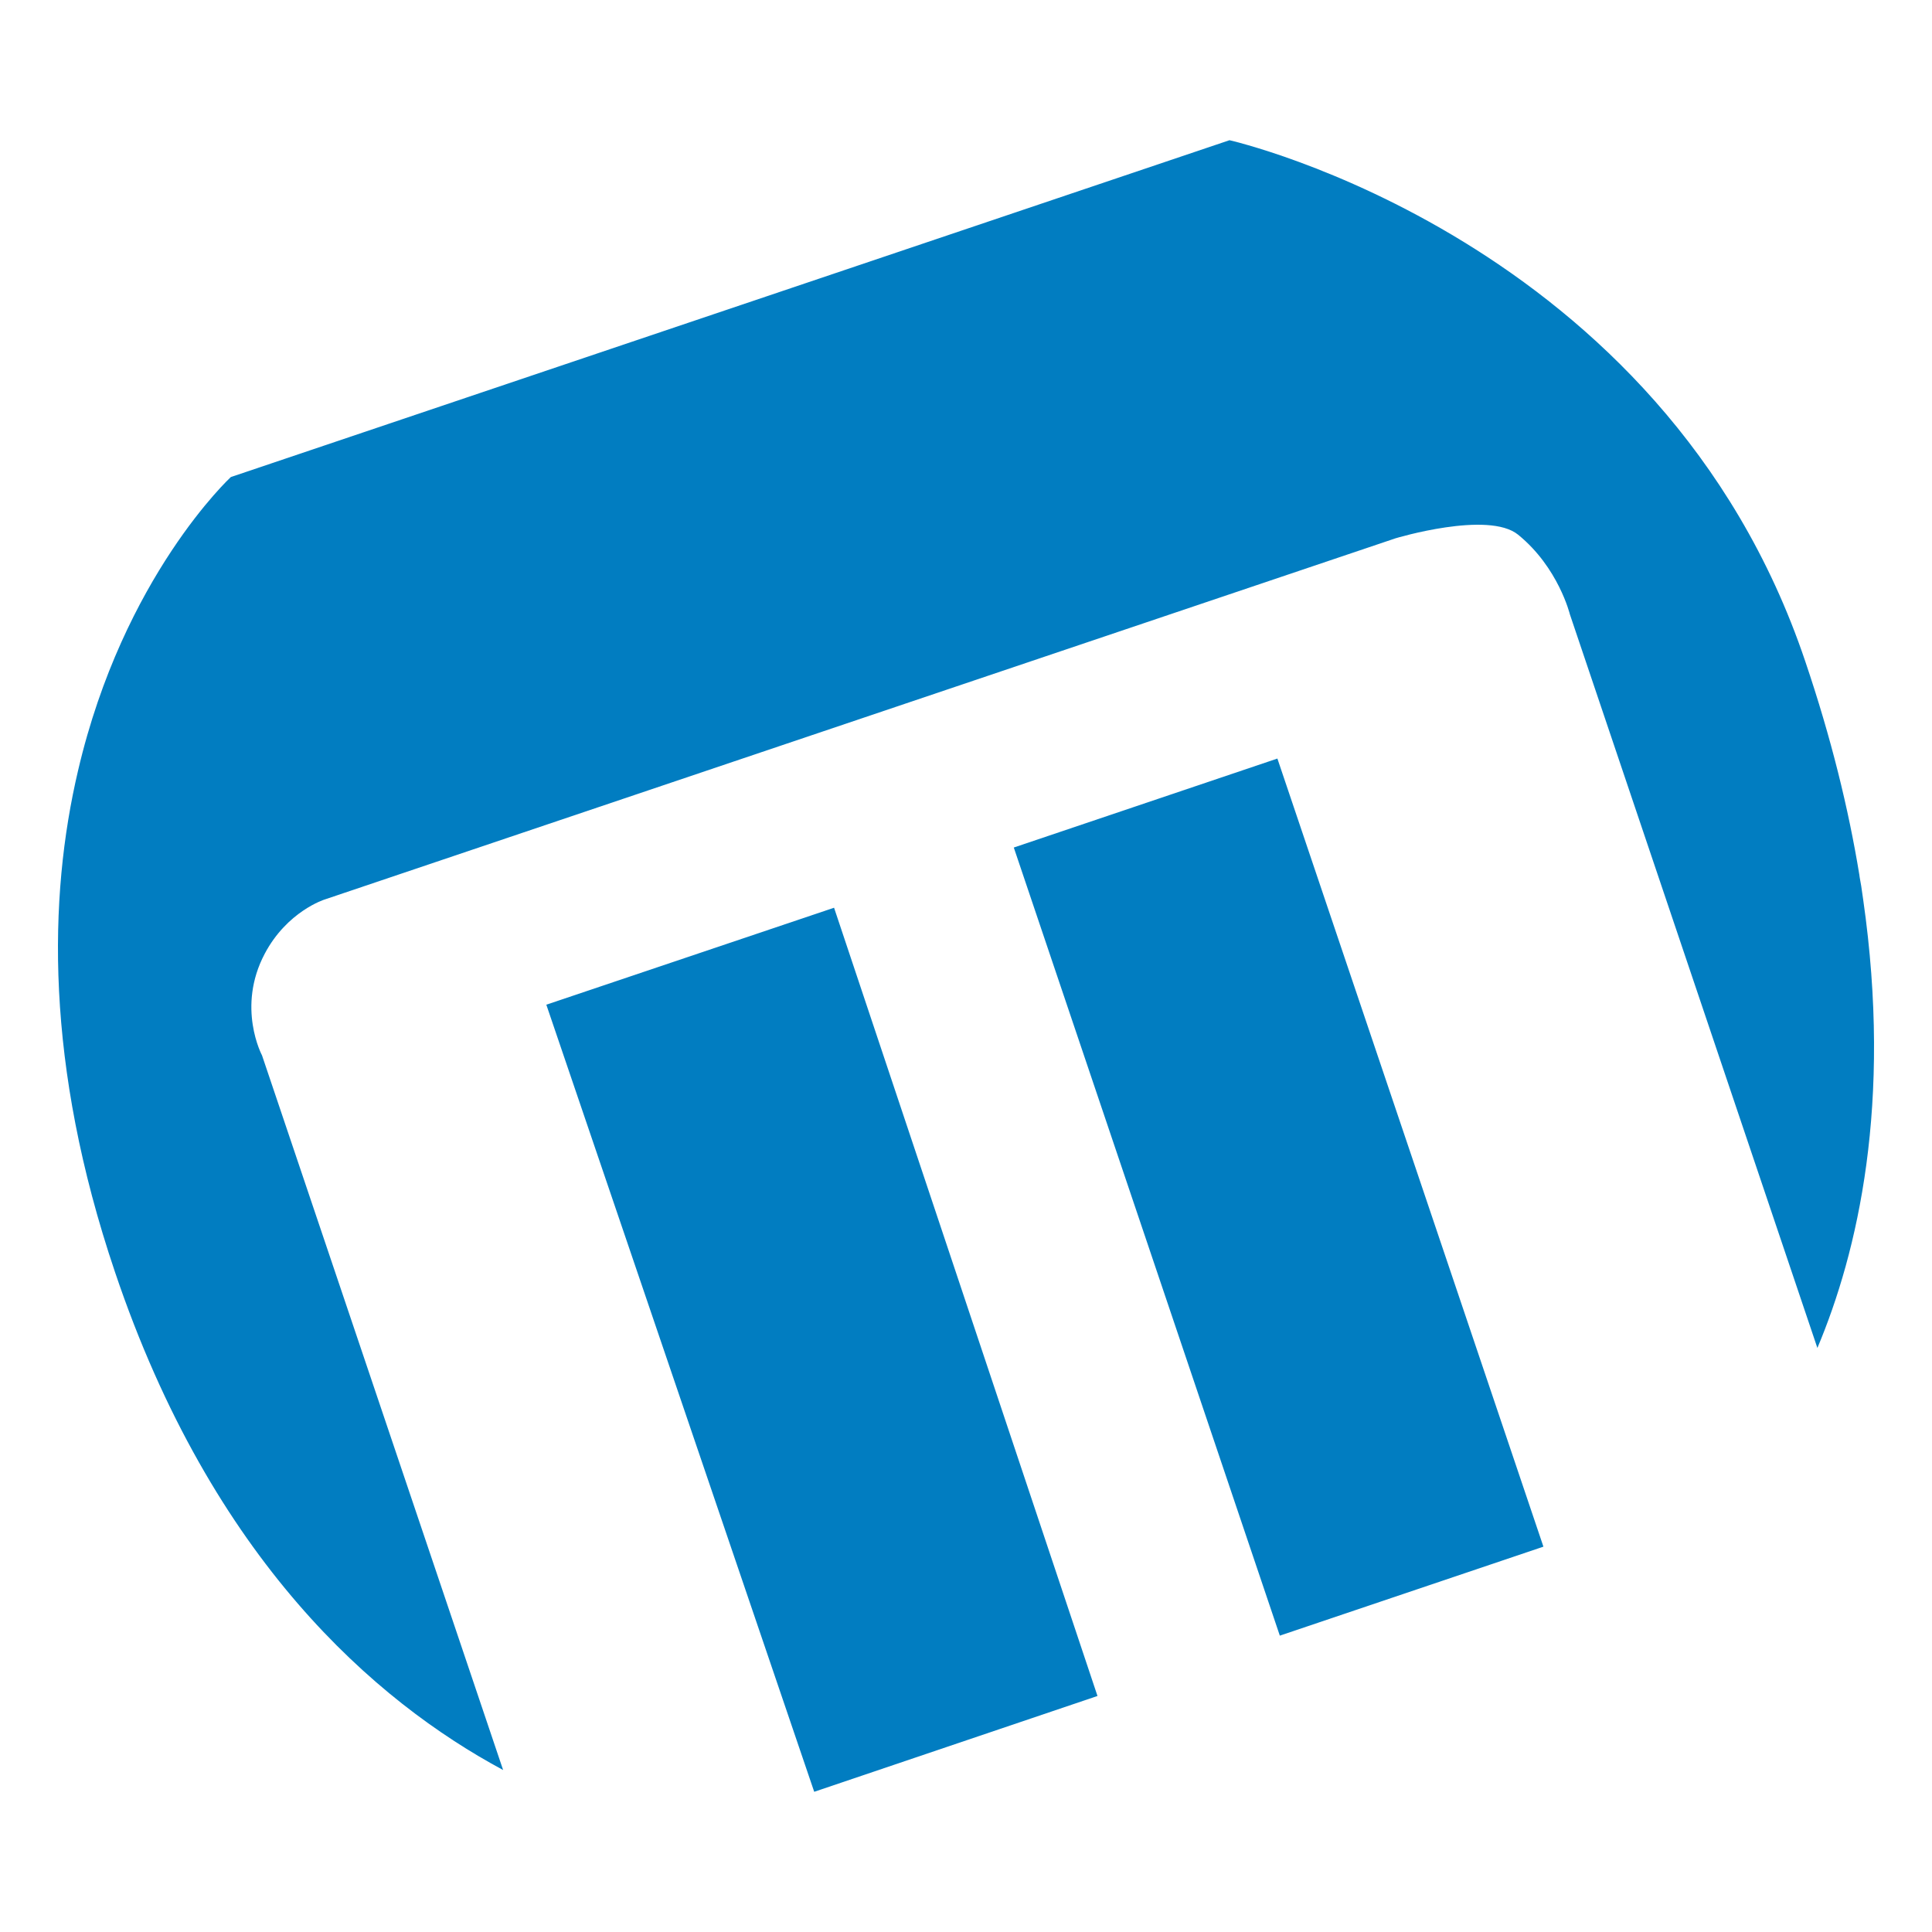
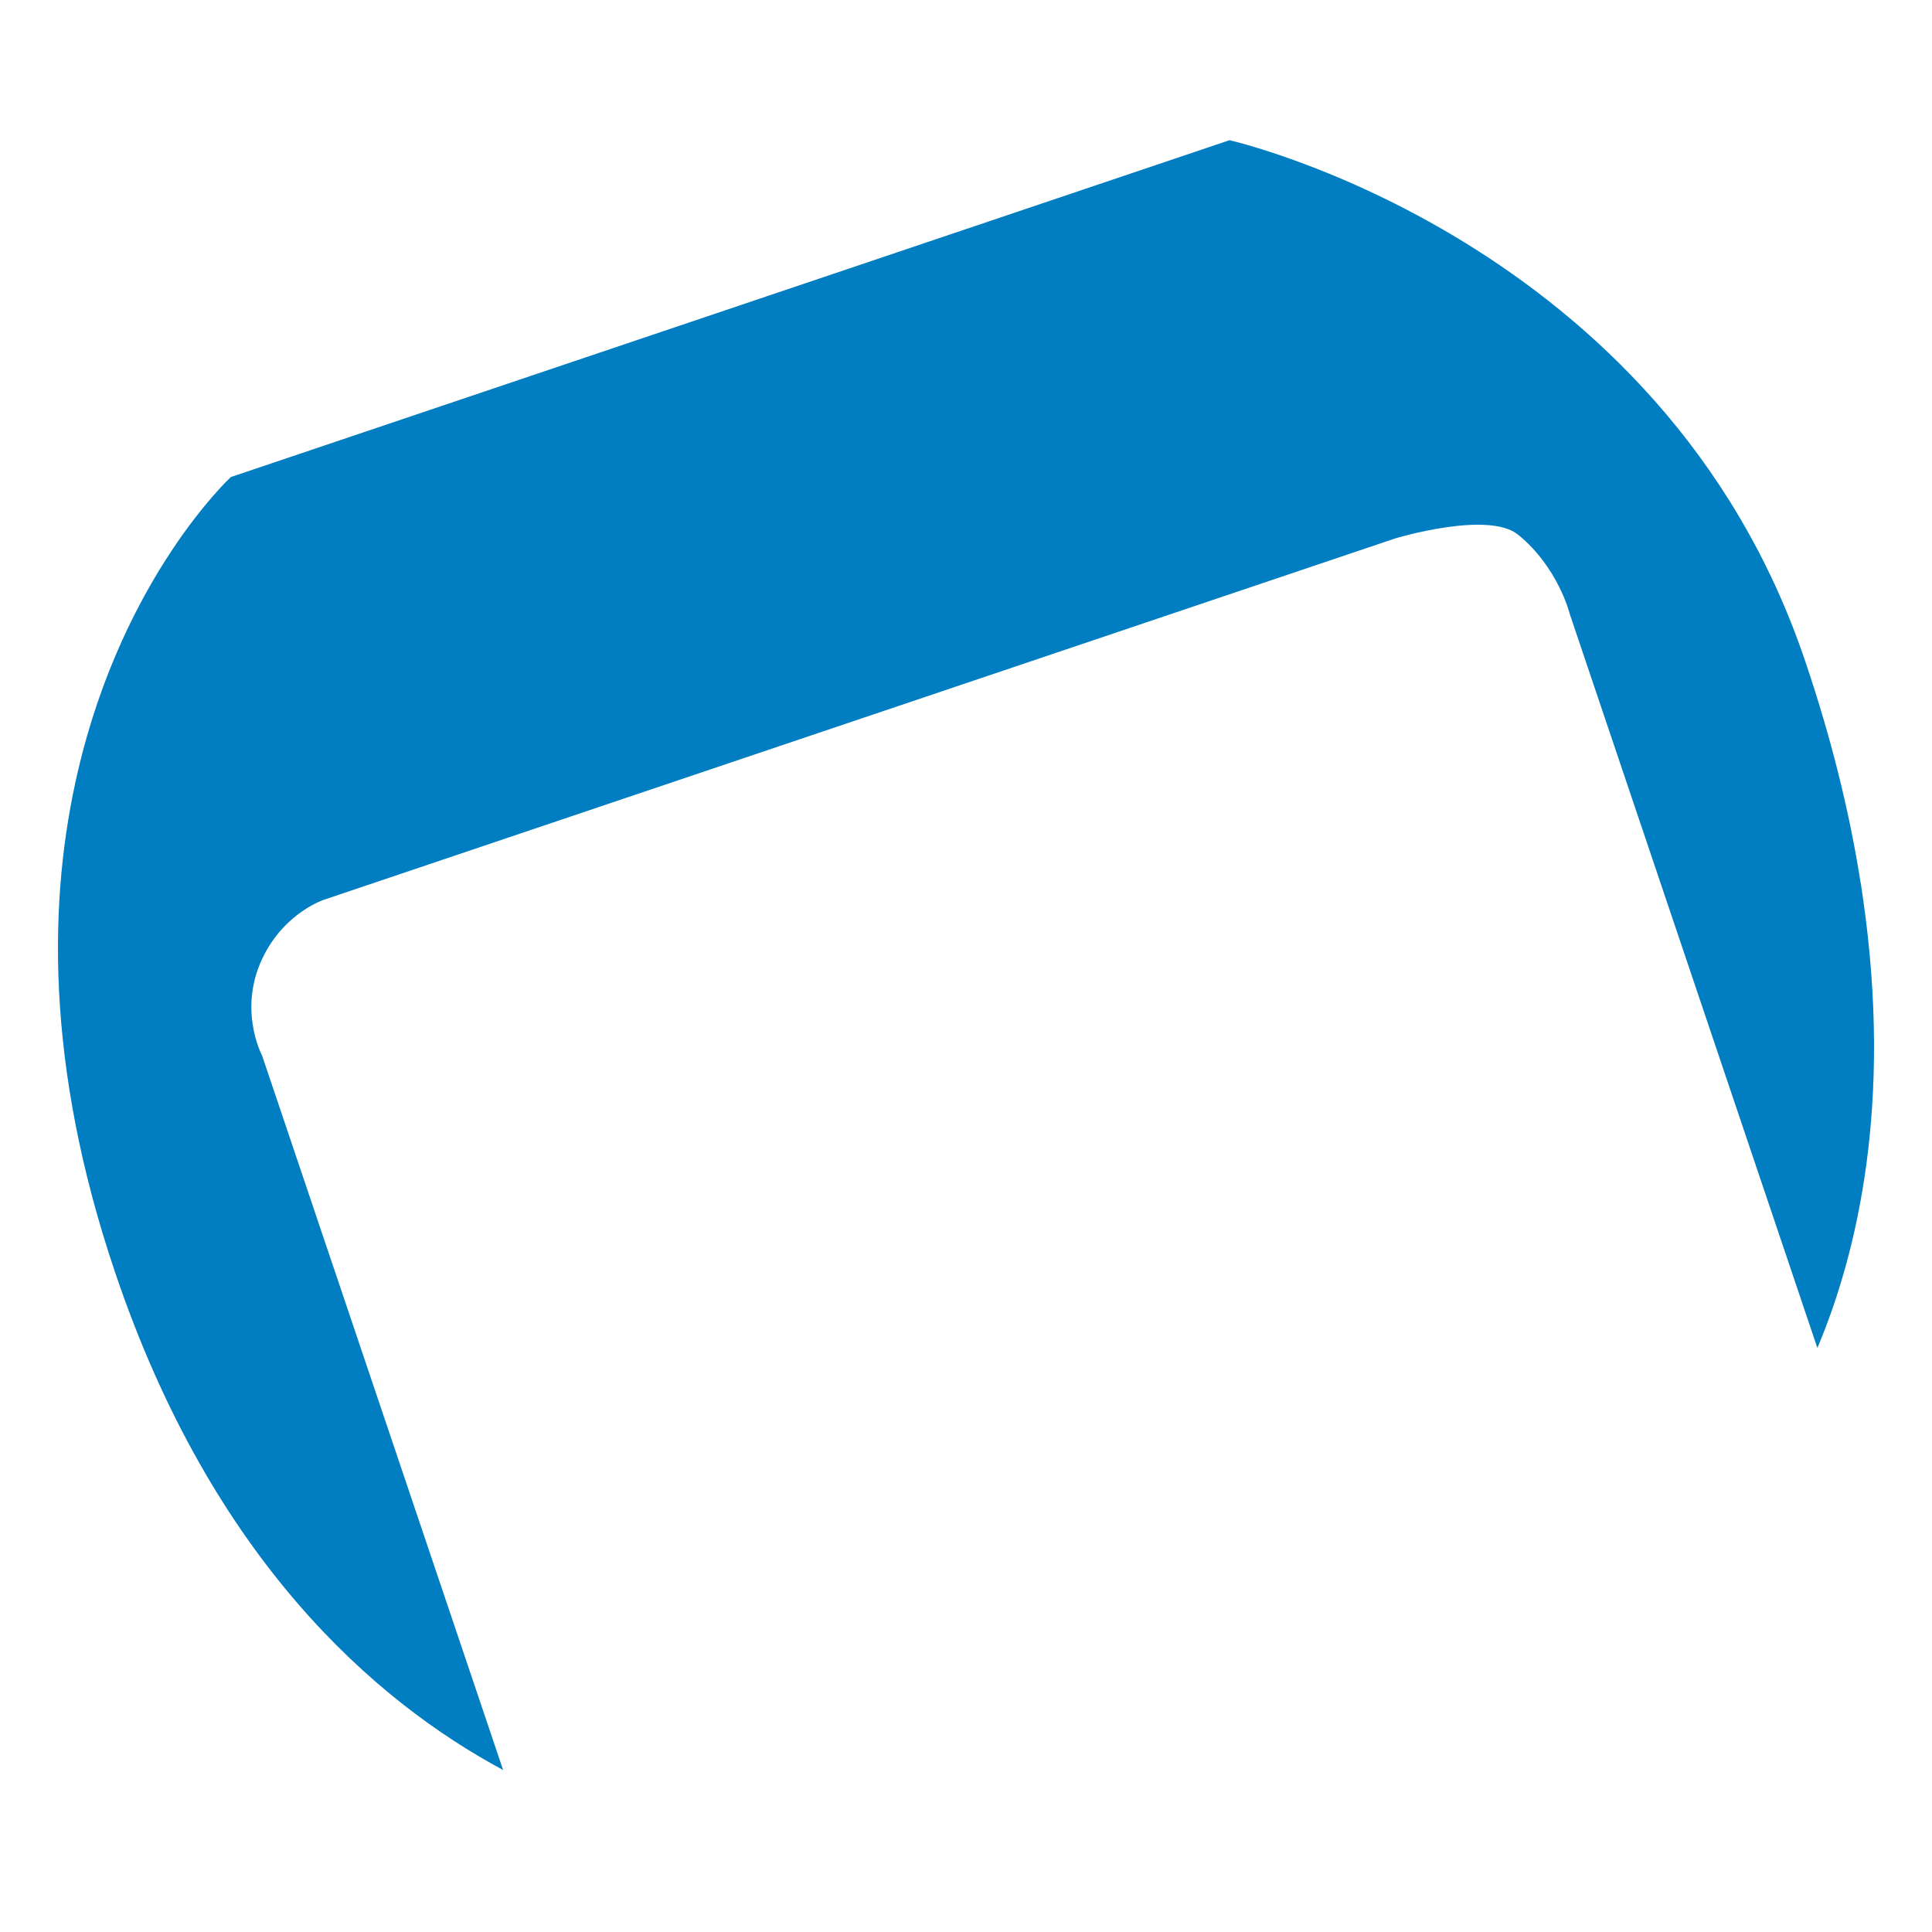
<svg xmlns="http://www.w3.org/2000/svg" version="1.1" id="Layer_1" x="0px" y="0px" viewBox="0 0 250 250" enable-background="new 0 0 250 250" xml:space="preserve">
-   <rect fill="#FFFFFF" width="250" height="250" />
  <g>
-     <polygon fill="#017DC1" points="70.694,130.007 105.359,231.857 142.014,219.459 107.927,117.46  " />
-     <rect x="147.349" y="101.062" transform="matrix(0.948 -0.32 0.32 0.948 -40.842 61.015)" fill="#017DC1" width="35.98" height="107.575" />
    <path fill="#017DC1" d="M241.09,116.372c-0.093-0.558-0.155-1.15-0.248-1.717c-0.072-0.474-0.195-1.011-0.247-1.475   c-1.393-8.503-3.642-17.703-7.003-27.625c-18.462-54.761-74.497-67.411-74.497-67.411L29.871,61.73c0,0-13.893,12.83-19.771,37.985   c-3.858,16.42-4.291,38.038,4.775,64.874c12.572,37.316,33.727,55.582,50.229,64.451l-31.2-92.479c0,0-3.322-6.204,0.351-13.15   c2.909-5.497,7.735-7.009,7.735-7.009l138.598-46.748c0,0,11.996-3.619,15.863-0.458c5.218,4.244,6.694,10.309,6.694,10.309   l32.024,94.919C240.378,162.058,244.885,142.807,241.09,116.372z" />
  </g>
</svg>